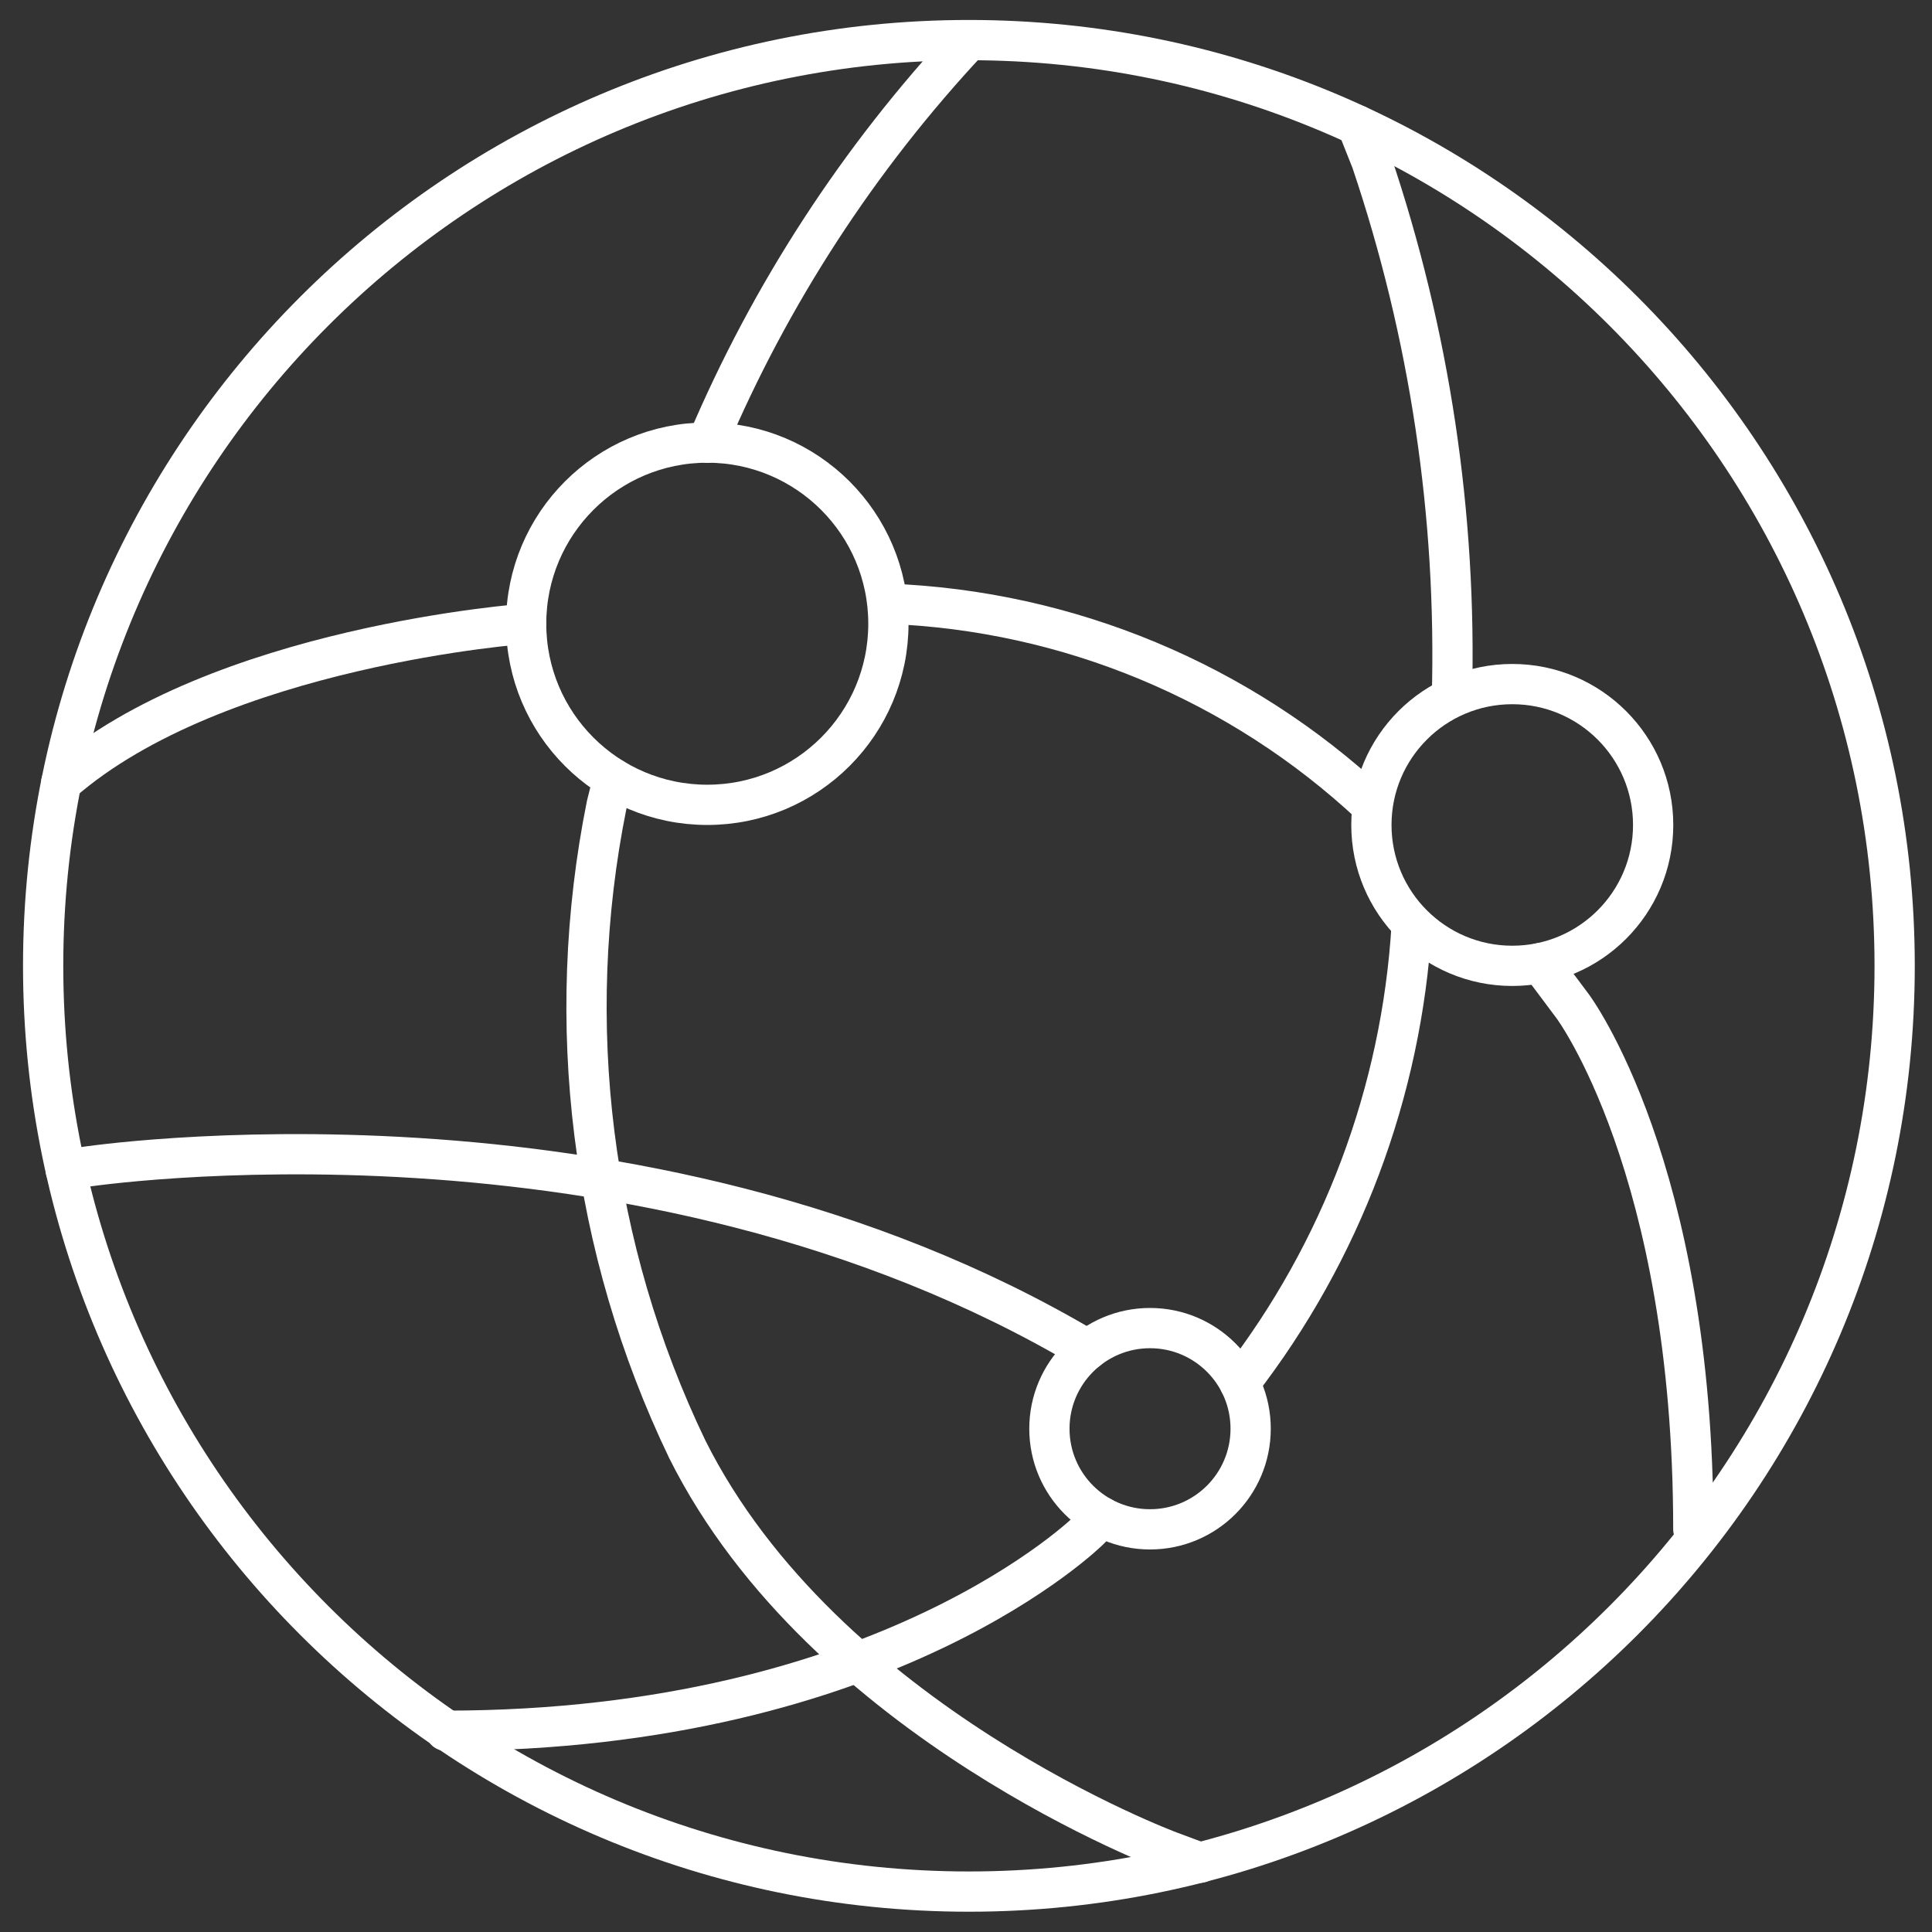
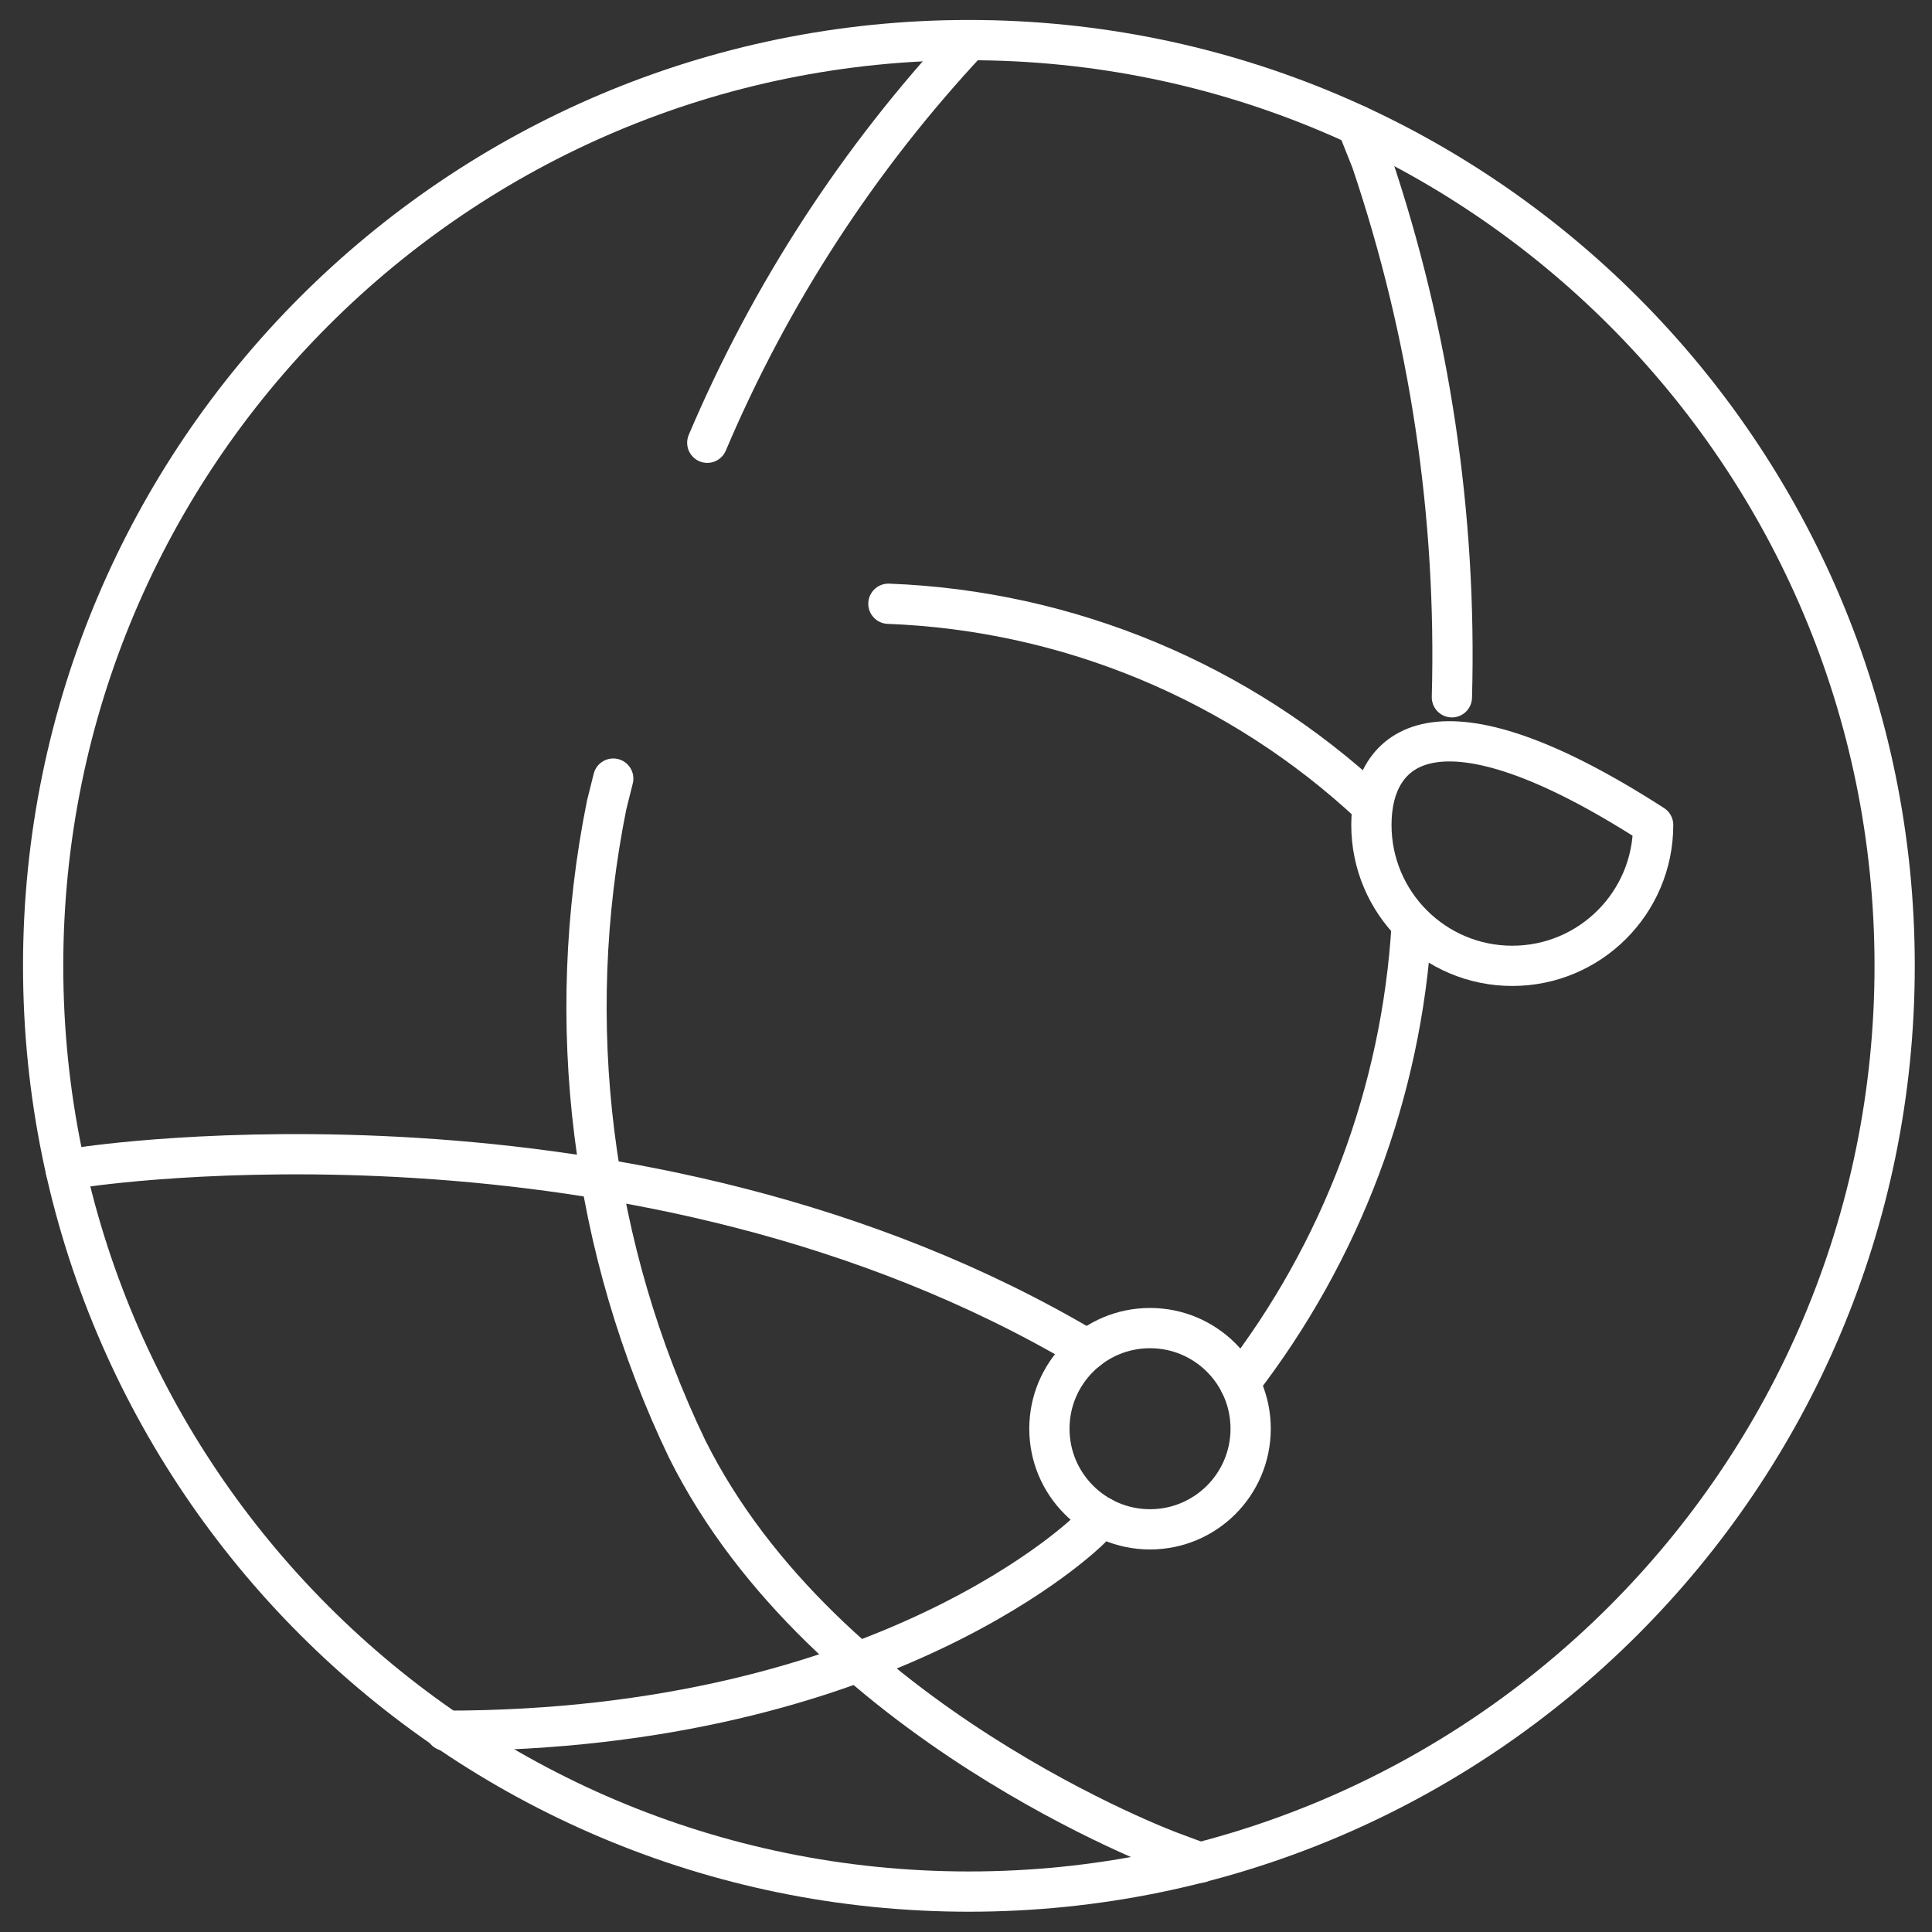
<svg xmlns="http://www.w3.org/2000/svg" width="48" height="48" viewBox="0 0 48 48" fill="none">
  <rect x="0" y="0" width="48" height="48" fill="#333333" stroke="none" />
  <path fill-rule="evenodd" clip-rule="evenodd" d="M24.072 46.996C36.775 46.996 47.072 36.699 47.072 23.996C47.072 11.293 36.775 0.996 24.072 0.996C11.369 0.996 1.072 11.293 1.072 23.996C1.072 36.699 11.369 46.996 24.072 46.996Z" stroke="white" stroke-linecap="round" stroke-linejoin="round" />
-   <path fill-rule="evenodd" clip-rule="evenodd" d="M17.572 19.996C20.057 19.996 22.072 17.981 22.072 15.496C22.072 13.011 20.057 10.996 17.572 10.996C15.087 10.996 13.072 13.011 13.072 15.496C13.072 17.981 15.087 19.996 17.572 19.996Z" stroke="white" stroke-linecap="round" stroke-linejoin="round" />
  <path fill-rule="evenodd" clip-rule="evenodd" d="M28.572 37.996C29.953 37.996 31.072 36.877 31.072 35.496C31.072 34.115 29.953 32.996 28.572 32.996C27.191 32.996 26.072 34.115 26.072 35.496C26.072 36.877 27.191 37.996 28.572 37.996Z" stroke="white" stroke-linecap="round" stroke-linejoin="round" />
-   <path fill-rule="evenodd" clip-rule="evenodd" d="M37.572 23.996C39.505 23.996 41.072 22.429 41.072 20.496C41.072 18.563 39.505 16.996 37.572 16.996C35.639 16.996 34.072 18.563 34.072 20.496C34.072 22.429 35.639 23.996 37.572 23.996Z" stroke="white" stroke-linecap="round" stroke-linejoin="round" />
+   <path fill-rule="evenodd" clip-rule="evenodd" d="M37.572 23.996C39.505 23.996 41.072 22.429 41.072 20.496C35.639 16.996 34.072 18.563 34.072 20.496C34.072 22.429 35.639 23.996 37.572 23.996Z" stroke="white" stroke-linecap="round" stroke-linejoin="round" />
  <path d="M22.072 15C26.543 15.17 30.803 16.945 34.072 20" stroke="white" stroke-linecap="round" stroke-linejoin="round" />
-   <path d="M38.27 23.928L39.07 24.996C39.07 24.996 42.07 28.996 42.07 37.996" stroke="white" stroke-linecap="round" stroke-linejoin="round" />
  <path d="M33.718 3.11L34.072 4C35.52 8.289 36.197 12.8 36.072 17.324" stroke="white" stroke-linecap="round" stroke-linejoin="round" />
  <path d="M35.072 23C34.822 27.13 33.333 31.09 30.8 34.362" stroke="white" stroke-linecap="round" stroke-linejoin="round" />
  <path d="M27.376 37.692L27.072 38C27.072 38 22.072 43 11.072 43" stroke="white" stroke-linecap="round" stroke-linejoin="round" />
  <path d="M24.072 1C21.336 3.926 19.136 7.311 17.572 11" stroke="white" stroke-linecap="round" stroke-linejoin="round" />
  <path d="M15.236 19.344L15.072 20C13.982 25.409 14.684 31.026 17.072 36C20.472 42.812 29.072 46 29.072 46L29.818 46.278" stroke="white" stroke-linecap="round" stroke-linejoin="round" />
-   <path d="M13.072 15.496C13.072 15.496 5.4 16.046 1.522 19.442" stroke="white" stroke-linecap="round" stroke-linejoin="round" />
  <path d="M1.632 29.064L2.072 28.996C2.072 28.996 15.834 26.88 27.02 33.536" stroke="white" stroke-linecap="round" stroke-linejoin="round" />
</svg>